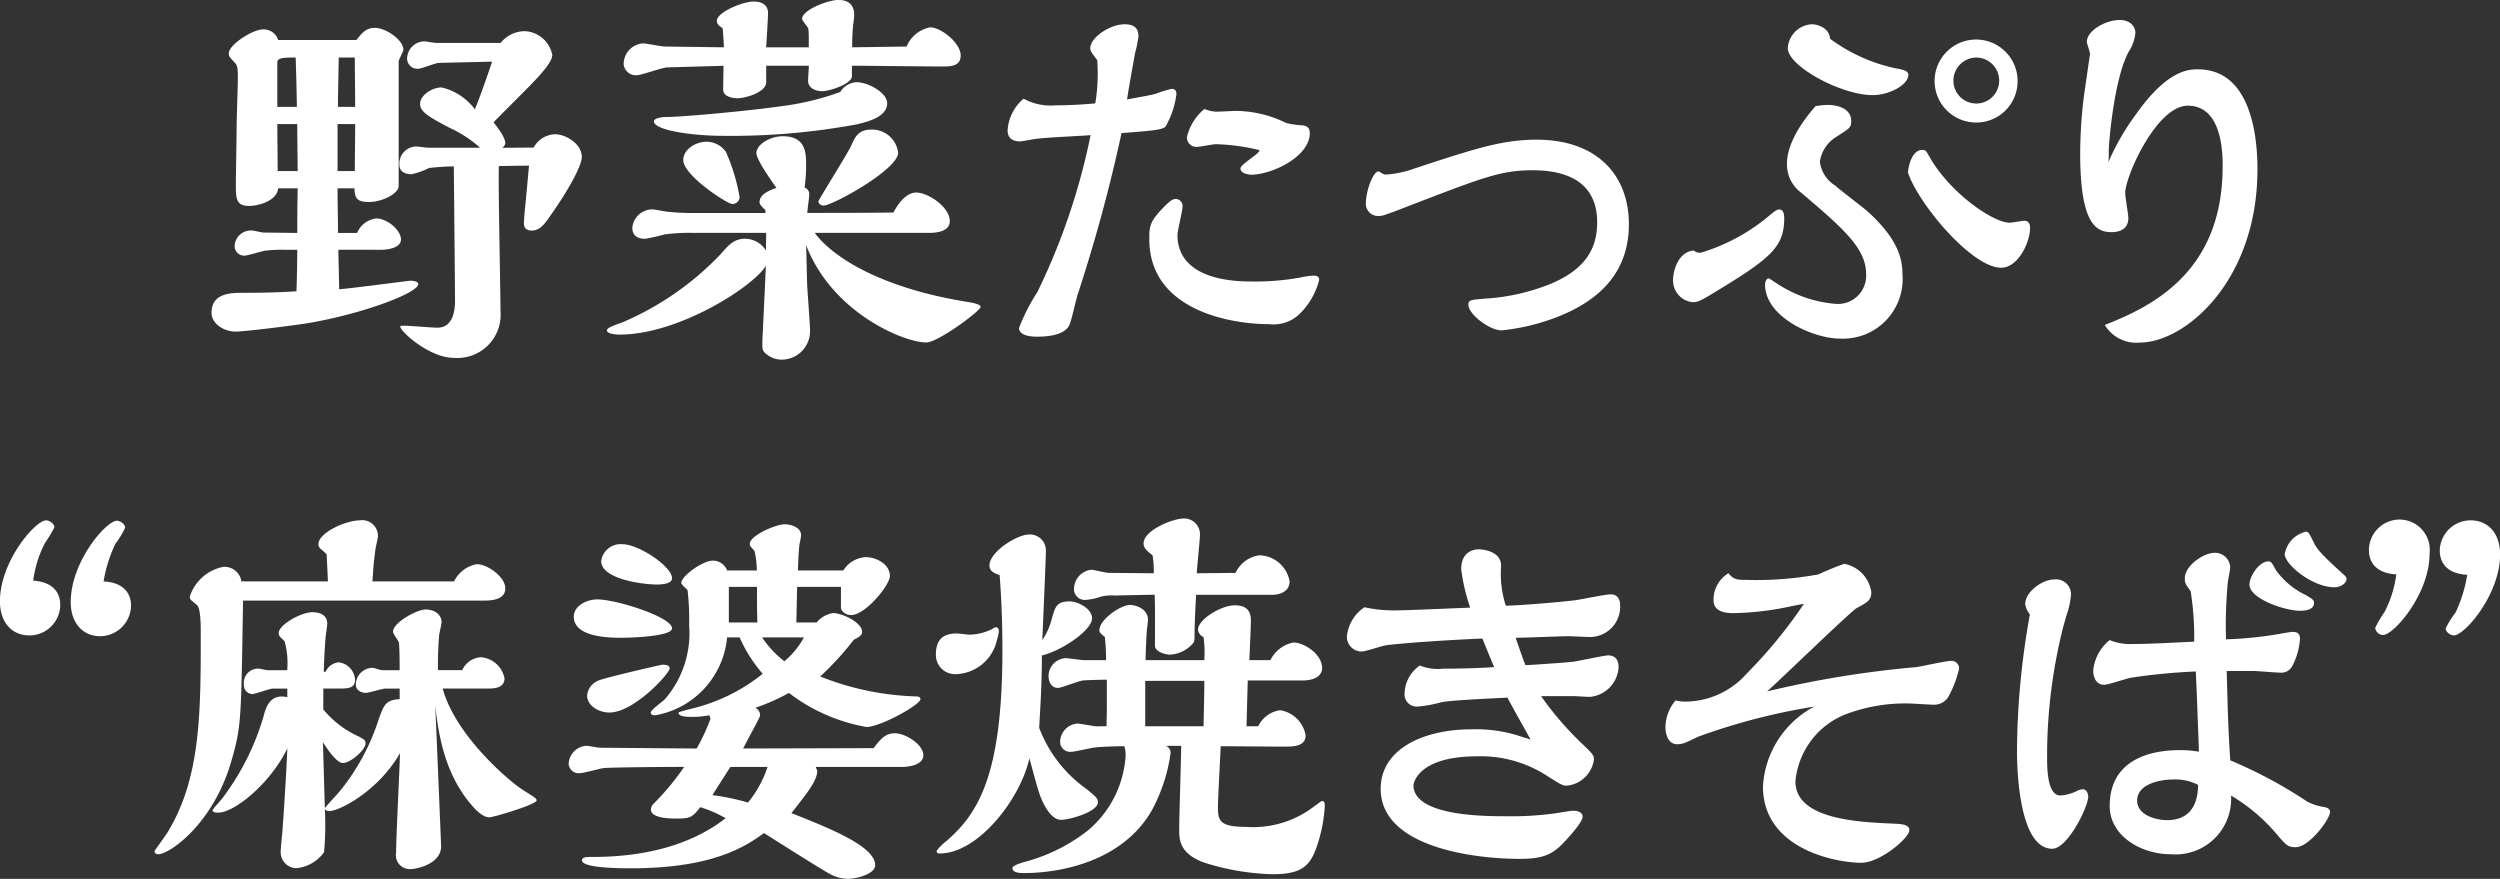
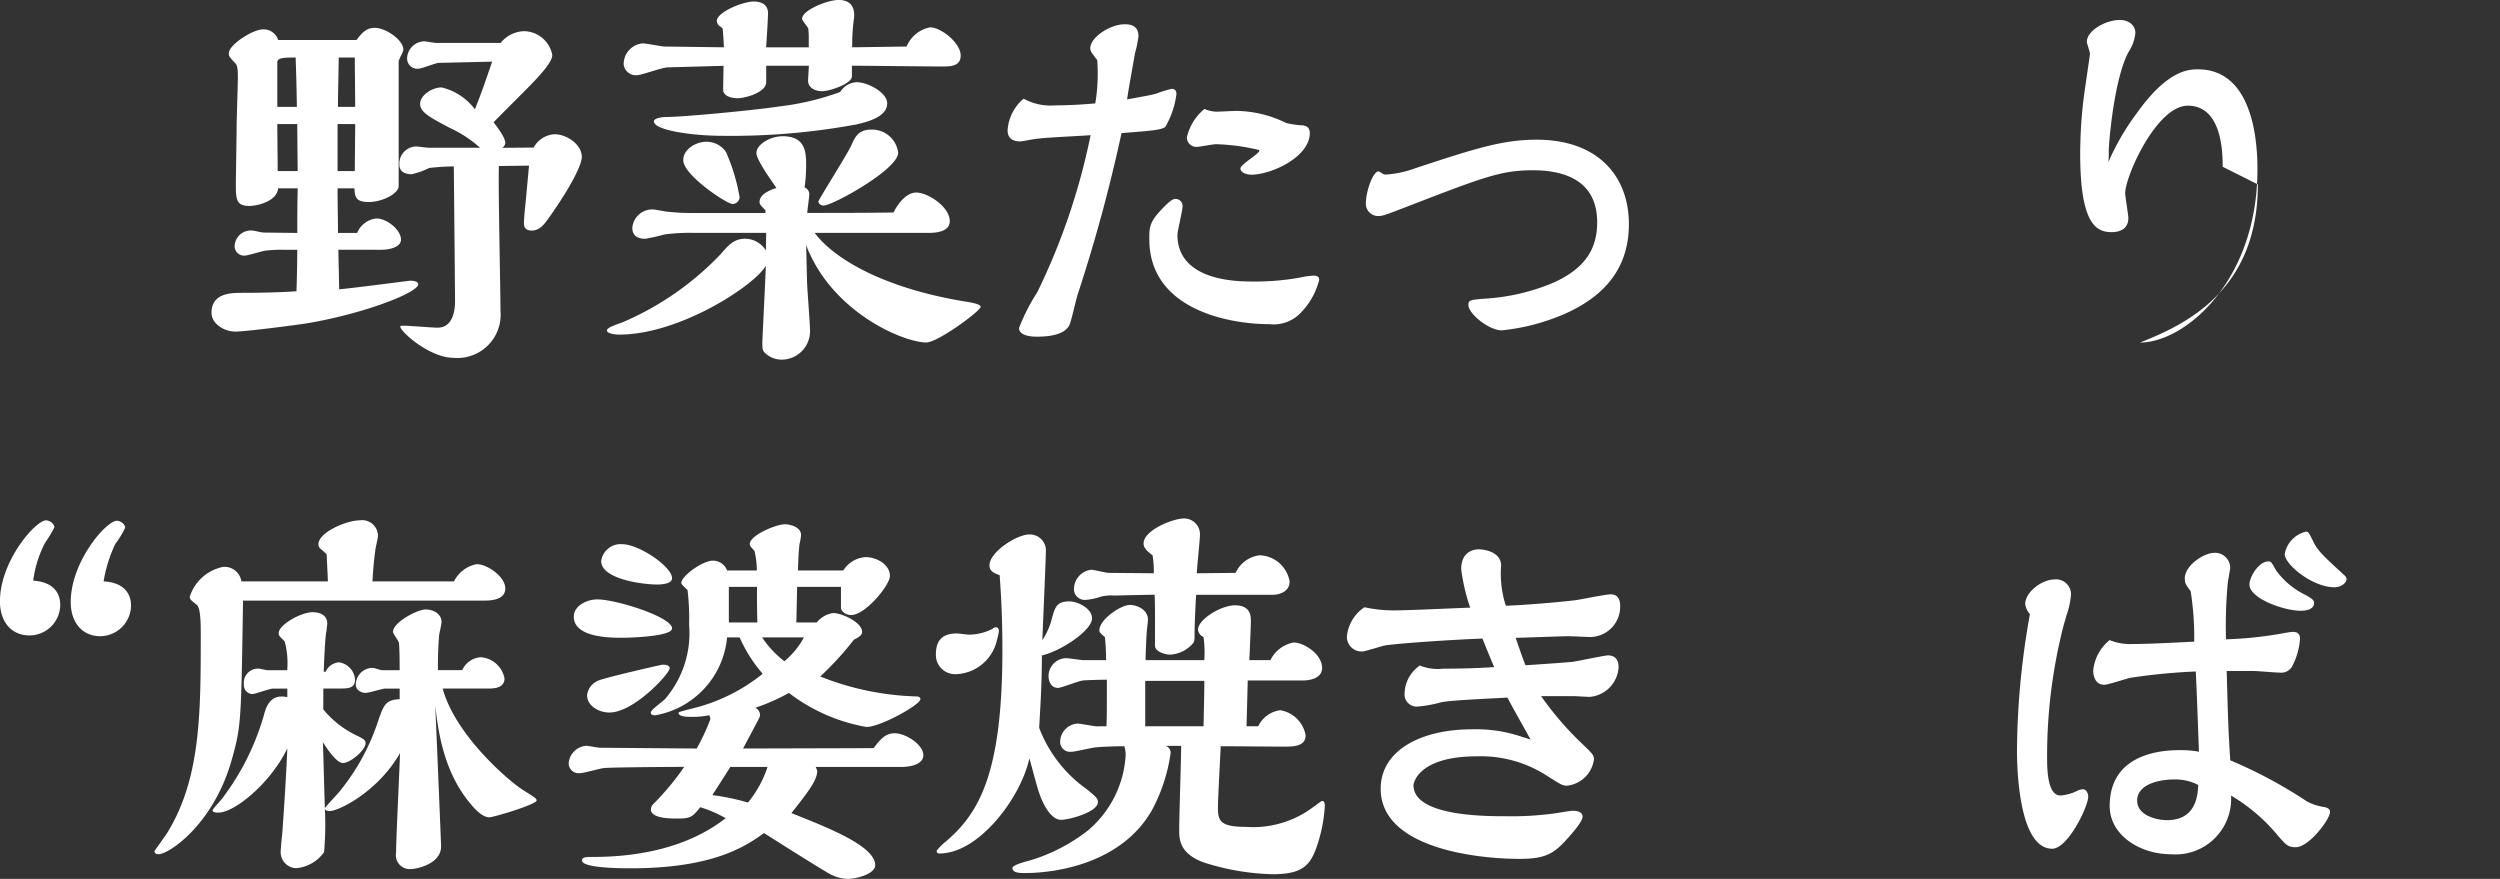
<svg xmlns="http://www.w3.org/2000/svg" width="204.384" height="71.851" viewBox="0 0 204.384 71.851">
  <rect x="0" y="0" width="204.384" height="71.851" fill="#333333" stroke="none" />
  <g id="title-recipe01" transform="translate(0)">
    <path id="パス_558" data-name="パス 558" d="M167.136,127.623c0,.448.064,2.72.064,3.232.926-.064,5.726-.7,5.822-.7.162,0,.64.032.64.288,0,.7-4.51,2.432-9.118,3.2-1.026.16-4.992.672-5.826.672-.926,0-1.952-.64-1.952-1.536,0-1.632,1.634-1.632,2.53-1.632,1.408,0,3.04-.032,4.414-.128.034-.96.064-2.272.064-3.392h-1.086a10.589,10.589,0,0,0-1.44.064c-.256,0-1.5.416-1.792.416a.777.777,0,0,1-.8-.736,1.319,1.319,0,0,1,1.47-1.312c.13,0,.736.16.9.16l2.752.032c0-1.5,0-2.08.034-3.648h-1.6c-.1,1.056-1.664,1.44-2.368,1.44-1.088,0-1.088-.608-1.088-1.792,0-.672.062-3.936.062-4.672,0-.576.1-3.36.1-4,0-.48,0-.992-.194-1.184-.478-.512-.544-.576-.544-.832,0-.7,1.952-1.952,2.786-1.952a1.239,1.239,0,0,1,1.248.864h6.4c.386-.48.738-.992,1.5-.992.9,0,2.338.992,2.338,1.792,0,.16-.386.8-.386.96v10.176c0,.64-1.374,1.312-2.43,1.312-1.088,0-1.152-.416-1.184-1.12H167.07c0,1.568.034,2.144.034,3.648h1.566a1.923,1.923,0,0,1,1.57-1.184c.862,0,2.014.928,2.014,1.728,0,.608-.9.832-1.632.832Zm-3.392-11.68c-.034-2.208-.064-2.784-.1-4.032-.864,0-1.5,0-1.5.384v3.648Zm.064,5.248c0-.544-.034-3.232-.034-3.84h-1.63c0,.544.03,3.232.03,3.84Zm4.672,0c0-.544.03-3.232.03-3.84h-1.44v3.84Zm.03-5.248c0-.576-.03-3.392-.03-4.032h-1.314c-.03,2.114-.062,2.752-.062,4.032Zm14.592,3.328a2.058,2.058,0,0,1,1.73-1.088c.926,0,2.206.8,2.206,1.856,0,.608-.832,2.336-2.592,4.832-.48.7-.862,1.184-1.5,1.184s-.64-.448-.64-.64c0-.16.064-1.024.13-1.568l.286-3.1-2.464.032c-.062,1.7.13,9.952.13,11.84a3.532,3.532,0,0,1-3.84,3.84c-1.952,0-4.352-2.144-4.352-2.56,0-.064.126-.064.352-.064.382,0,2.27.16,2.688.16,1.312,0,1.438-1.5,1.438-2.176,0-.832-.1-10.944-.1-11.008a19.718,19.718,0,0,0-2.016.128,6.075,6.075,0,0,1-1.44.512c-.544,0-.992-.224-.992-.768a1.4,1.4,0,0,1,1.376-1.5c.13,0,.834.1.994.1h4.222a9.845,9.845,0,0,0-2.5-1.632c-1.63-.864-2.4-1.28-2.4-1.952,0-.7.962-1.344,1.762-1.344a4.771,4.771,0,0,1,2.718,1.792c.416-1.056.64-1.632,1.408-3.9l-4.352.1c-.256,0-1.408.48-1.7.48a.838.838,0,0,1-.9-.83,1.439,1.439,0,0,1,1.408-1.41c.128,0,.8.128.962.128h5.278a2.554,2.554,0,0,1,1.922-.96,2.39,2.39,0,0,1,2.3,1.952c0,.576-1.024,1.664-1.632,2.3-.448.48-2.688,2.688-3.166,3.2.222.288.958,1.216.958,1.7a.526.526,0,0,1-.256.384Z" transform="translate(-139.473 -107.207)" fill="#fff" />
    <path id="パス_559" data-name="パス 559" d="M184.941,127.454h-5.888a15.26,15.26,0,0,0-2.43.128,15.571,15.571,0,0,1-1.57.352c-.448,0-1.056-.128-1.056-.9a1.645,1.645,0,0,1,1.664-1.5c.192,0,1.088.192,1.248.192a18.568,18.568,0,0,0,2.178.1h5.792V125.6c-.352-.352-.482-.48-.482-.672,0-.7,1.026-1.024,1.378-1.152-.418-.608-1.634-2.3-1.634-2.848,0-.7,1.12-1.376,2.144-1.376,1.76,0,1.92,1.152,1.92,2.24a12.78,12.78,0,0,1-.126,1.952.572.572,0,0,1,.382.576c0,.256-.16,1.28-.16,1.5,2.274,0,4.512,0,7.04-.032.736-1.376,1.44-1.632,1.856-1.632.992,0,2.752,1.184,2.752,2.336,0,.928-1.282.96-1.7.96h-9.344c1.6,2.144,5.664,4.512,12.224,5.6.64.1,1.344.224,1.344.448,0,.32-3.488,2.912-4.448,2.912-1.824,0-7.712-2.432-9.824-7.968.032.544.064,2.976.1,3.456.032.576.226,3.1.226,3.616a2.329,2.329,0,0,1-2.3,2.3,1.974,1.974,0,0,1-1.44-.608c-.16-.192-.16-.32-.16-.832,0-.192.256-5.248.286-6.24-.864,1.568-7.008,5.632-11.966,5.632-.512,0-1.026-.128-1.026-.32,0-.224.352-.352,1.314-.7a24.2,24.2,0,0,0,7.966-5.536c.64-.736,1.088-1.28,2.016-1.28a2.012,2.012,0,0,1,1.7.96Zm7.008-12.8c0,.608-1.822,1.216-2.432,1.216-.542,0-1.152-.256-1.152-.864,0-.192.064-1.056.064-1.216h-3.488v1.344c0,.832-1.7,1.312-2.366,1.312-.29,0-1.152-.1-1.152-.7,0-.32.03-1.664.03-1.952l-4.574.128c-.418,0-2.144.64-2.5.64a1,1,0,0,1-1.09-.9,1.7,1.7,0,0,1,1.568-1.7c.288,0,1.536.256,1.792.256l4.832.064c0-.192-.062-1.248-.1-1.536a.95.95,0,0,0-.192-.16.622.622,0,0,1-.288-.448c0-.736,2.144-1.6,3.008-1.6.192,0,1.184,0,1.184.96,0,.288-.126,2.432-.16,2.784h3.488v-.64a7.243,7.243,0,0,0-.032-.864c-.032-.16-.512-.672-.512-.832,0-.7,2.08-1.536,2.976-1.536,1.024,0,1.408.64,1.248,1.632a15.377,15.377,0,0,0-.128,2.24l4.448-.064a2.609,2.609,0,0,1,1.92-1.568c.9,0,2.5,1.28,2.5,2.3,0,.9-.864.9-1.5.9-1.152,0-6.336-.064-7.392-.064Zm.384.48c.9,0,2.5.832,2.5,1.728,0,1.152-1.728,1.536-2.528,1.728a56.448,56.448,0,0,1-10.912.928c-2.462,0-5.632-.448-5.632-1.184,0-.288.8-.352.866-.352,1.63,0,7.486-.576,9.374-.864a21.855,21.855,0,0,0,4.992-1.184,1.669,1.669,0,0,1,1.344-.8m-10.176,9.952c-.416,0-4-2.336-4-3.584,0-.9,1.056-1.5,1.888-1.5a1.93,1.93,0,0,1,1.6.832,15.436,15.436,0,0,1,1.12,3.712.593.593,0,0,1-.608.544m7.488.128a.438.438,0,0,1-.448-.32c0-.128,2.368-3.872,2.688-4.576.32-.736.608-1.312,1.632-1.312a2.147,2.147,0,0,1,2.208,1.888c0,1.376-5.376,4.32-6.08,4.32" transform="translate(-122.302 -108.414)" fill="#fff" />
    <path id="パス_560" data-name="パス 560" d="M194.605,112.288c-.1-.128-.386-.512-.45-.608a.686.686,0,0,1-.128-.384c0-.864,1.6-1.952,2.818-1.952.9,0,1.122.448,1.122.992a9.972,9.972,0,0,1-.29,1.408c-.162.96-.51,2.816-.64,3.744,1.376-.256,1.982-.352,2.4-.48a9.176,9.176,0,0,1,1.246-.384c.386,0,.386.32.386.448a7.1,7.1,0,0,1-.9,2.656c-.322.256-1.09.32-3.586.512a130.289,130.289,0,0,1-3.582,13.184c-.128.384-.514,2.144-.674,2.5-.414.862-1.822.96-2.654.96-1.214,0-1.472-.416-1.472-.7a15.848,15.848,0,0,1,1.5-2.944,53.385,53.385,0,0,0,4.354-12.832c-.676.064-3.682.192-4.29.288-.224,0-1.282.224-1.472.224-.478,0-1.024-.16-1.024-.9a3.686,3.686,0,0,1,1.31-2.592,4.62,4.62,0,0,0,2.626.544c.992,0,2.238-.064,3.232-.16a14.737,14.737,0,0,0,.16-3.52m18.144,17.952a5.905,5.905,0,0,1-1.536,2.718,3.051,3.051,0,0,1-2.53.9c-3.36,0-9.82-1.216-9.82-6.944,0-1.056,0-1.44,1.278-2.72.446-.448.672-.576.864-.576a.58.58,0,0,1,.576.608c0,.352-.418,2.016-.418,2.336,0,2.688,2.528,3.808,6.018,3.808a20.9,20.9,0,0,0,4-.32,6.094,6.094,0,0,1,1.12-.16c.286,0,.448.1.448.352m-8.418-11.1c-.254,0-1.344.224-1.6.224a.785.785,0,0,1-.8-.768,4.21,4.21,0,0,1,1.442-2.336,2.653,2.653,0,0,0,.958.224c.256,0,1.442-.064,1.664-.064a9.517,9.517,0,0,1,4.064.992,7.131,7.131,0,0,0,1.378.192c.286.064.544.16.544.64,0,1.92-3.1,3.392-4.8,3.392-.1,0-.866-.064-.866-.512,0-.352,1.7-1.28,1.536-1.5a16.633,16.633,0,0,0-3.52-.48" transform="translate(-104.894 -107.36)" fill="#fff" />
    <path id="パス_561" data-name="パス 561" d="M222.506,120.681c0,3.872-2.338,6.144-5.634,7.488a17.288,17.288,0,0,1-4.766,1.184c-1.024,0-2.72-1.344-2.72-2.08,0-.384.128-.416,1.342-.512a17.051,17.051,0,0,0,5.474-1.248c2.816-1.216,3.712-2.912,3.712-4.992,0-3.488-2.786-4.256-5.248-4.256-2.624,0-4,.544-10.624,3.1-1.5.576-1.7.64-2.016.64a1,1,0,0,1-1.024-.992c0-1.088.608-2.656,1.024-2.656.064,0,.1.032.352.192a.577.577,0,0,0,.32.064,8.523,8.523,0,0,0,2.338-.512c4.862-1.6,7.134-2.336,9.918-2.336,4.992,0,7.552,2.944,7.552,6.912" transform="translate(-89.339 -102.345)" fill="#fff" />
-     <path id="パス_562" data-name="パス 562" d="M220.743,124.9c.322-.256.514-.416.7-.416.352,0,.418.384.418.7,0,2.3-1.026,3.232-5.282,5.824-1.566.96-1.758,1.056-2.206,1.056a1.776,1.776,0,0,1-1.6-1.824c0-.672.384-2.3,1.7-2.4a.8.8,0,0,0,.48.192c.032,0,.128-.032.16-.032a15.741,15.741,0,0,0,5.63-3.1m10.784,4.864a4.879,4.879,0,0,1-5.088,5.28c-2.208,0-6.144-1.76-6.144-4.416,0-.288.162-.514.288-.514.064,0,.546.354.578.354a10.136,10.136,0,0,0,4.83,1.728,2.307,2.307,0,0,0,2.562-2.464c0-2.08-1.922-3.744-5.314-6.624a2.881,2.881,0,0,1-1.152-2.4c0-1.152.674-2.784,2.338-4.672a8.071,8.071,0,0,1,.958-.1c.834,0,1.952.288,1.952,1.312,0,.544-.1.576-1.182,1.28a2.846,2.846,0,0,0-1.378,2.048,2.683,2.683,0,0,0,1.25,1.952c.414.384,2.336,1.824,2.718,2.176,2.3,2.112,2.784,3.68,2.784,5.056m-.64-16.832c.7.128,1.122.224,1.122.544,0,.832-1.57,1.664-2.914,1.664-2.59,0-6.942-2.368-6.942-3.84a2.077,2.077,0,0,1,1.982-1.952c.448,0,1.408.288,1.474,1.184a13.829,13.829,0,0,0,5.278,2.4m9.408,12.64c.192,0,1.024-.16,1.184-.16.256,0,.48.128.48.576,0,1.216-.992,3.264-2.368,3.264-2.368,0-6.72-5.152-7.616-7.776.1-1.056.544-1.856,1.152-1.856.32,0,.32.064.672.672,1.7,2.912,5.154,5.28,6.5,5.28m-2.752-8.192a3.392,3.392,0,1,1,3.392-3.392,3.373,3.373,0,0,1-3.392,3.392m.032-5.312a1.893,1.893,0,0,0-1.888,1.888,1.872,1.872,0,0,0,3.744,0,1.885,1.885,0,0,0-1.856-1.888" transform="translate(-75.994 -107.36)" fill="#fff" />
-     <path id="パス_563" data-name="パス 563" d="M240.025,121.18c0-.994,0-4.994-2.848-4.994-2.56,0-5.12,5.794-5.12,7.138,0,.32.256,1.76.256,2.048,0,.9-.7,1.152-1.376,1.152-1.278,0-2.56-.706-2.56-6.434a39.075,39.075,0,0,1,.256-4.288c.064-.574.544-3.774.544-3.84,0-.19-.256-.862-.256-.99,0-.928,1.538-1.792,2.688-1.792.8,0,1.28.478,1.28,1.054a3.4,3.4,0,0,1-.544,1.538c-1.184,2.142-1.632,7.39-1.632,8.128a6.736,6.736,0,0,1-.032.9,19.9,19.9,0,0,1,2.3-3.968c2.56-3.616,4.32-3.616,5.024-3.616,4.576,0,4.864,6.112,4.864,8.16,0,9.184-5.952,14.174-9.6,14.174a3,3,0,0,1-2.88-1.438c3.648-1.44,9.632-4.194,9.632-12.928" transform="translate(-58.314 -107.546)" fill="#fff" />
+     <path id="パス_563" data-name="パス 563" d="M240.025,121.18c0-.994,0-4.994-2.848-4.994-2.56,0-5.12,5.794-5.12,7.138,0,.32.256,1.76.256,2.048,0,.9-.7,1.152-1.376,1.152-1.278,0-2.56-.706-2.56-6.434a39.075,39.075,0,0,1,.256-4.288c.064-.574.544-3.774.544-3.84,0-.19-.256-.862-.256-.99,0-.928,1.538-1.792,2.688-1.792.8,0,1.28.478,1.28,1.054a3.4,3.4,0,0,1-.544,1.538c-1.184,2.142-1.632,7.39-1.632,8.128a6.736,6.736,0,0,1-.032.9,19.9,19.9,0,0,1,2.3-3.968c2.56-3.616,4.32-3.616,5.024-3.616,4.576,0,4.864,6.112,4.864,8.16,0,9.184-5.952,14.174-9.6,14.174c3.648-1.44,9.632-4.194,9.632-12.928" transform="translate(-58.314 -107.546)" fill="#fff" />
    <path id="パス_564" data-name="パス 564" d="M153.586,135.235a2.522,2.522,0,0,1-2.5,2.528c-1.534,0-2.43-1.152-2.43-2.784,0-3.3,2.91-6.624,3.774-6.624.256,0,.674.256.674.576a11.309,11.309,0,0,1-.77,1.28,9.287,9.287,0,0,0-.96,3.072c1.92.128,2.208,1.312,2.208,1.952m5.792.064a2.543,2.543,0,0,1-2.5,2.528c-1.536,0-2.432-1.184-2.432-2.784,0-3.328,2.912-6.656,3.776-6.656.256,0,.672.256.672.576a7.217,7.217,0,0,1-.8,1.312,11.363,11.363,0,0,0-.96,3.072c1.922.1,2.24,1.28,2.24,1.952" transform="translate(-148.66 -85.814)" fill="#fff" />
    <path id="パス_565" data-name="パス 565" d="M179.064,133.346a2.6,2.6,0,0,1,1.856-1.408c.864,0,2.336,1.024,2.336,1.984,0,.928-1.152.992-1.664.992H161.816c-.158,9.6-.128,10.208-.9,12.928-1.472,5.344-5.15,7.808-6.014,7.808-.192,0-.322-.064-.322-.256,0-.032.864-1.216,1.026-1.472,2.752-4.448,2.752-9.792,2.752-16.32,0-.672,0-2.08-.322-2.336-.512-.416-.574-.448-.574-.672a3.6,3.6,0,0,1,2.718-2.432,1.39,1.39,0,0,1,1.5,1.184h7.072c0-.192-.1-2.144-.1-2.208a5.719,5.719,0,0,0-.448-.416.485.485,0,0,1-.224-.416c0-.96,2.272-1.952,3.392-1.952a1.285,1.285,0,0,1,1.472,1.28c0,.192-.224,1.056-.224,1.248-.126.864-.192,1.888-.224,2.464ZM168.376,143.81a7.945,7.945,0,0,0,2.882,2.208c.478.256.574.32.574.576,0,.512-1.216,1.6-1.856,1.6-.576,0-1.5-1.5-1.632-1.7.032.768.128,4.544.162,5.408.03-.128,1.086-1.216,1.278-1.474a17.964,17.964,0,0,0,3.136-5.854c.416-1.12.544-1.536,1.7-1.6v-.864h-1.184c-.224,0-1.344.352-1.6.352s-.8-.16-.8-.672a1.381,1.381,0,0,1,1.376-1.376c.128,0,.64.192.768.192h1.44c0-.16,0-1.824-.062-2.24,0-.128-.482-.736-.482-.9,0-.768,1.984-1.824,2.656-1.824.736,0,1.312.416,1.312,1.024,0,.16-.16.864-.192,1.024a28.55,28.55,0,0,0-.1,2.912h1.984a1.782,1.782,0,0,1,1.536-1.056,2.141,2.141,0,0,1,1.92,1.728c0,.8-.864.832-1.312.832h-3.744c1.056,3.9,5.568,7.68,6.558,8.288.962.608,1.122.7,1.122.864,0,.32-3.522,1.376-3.872,1.376-.576,0-1.216-.736-1.408-.96-2.144-2.464-2.72-5.536-3.008-8.192.224,5.12.48,11.424.48,11.52,0,1.5-2.112,1.856-2.4,1.856a1.142,1.142,0,0,1-1.28-1.344c0-1.184.288-6.848.32-8.128-1.792,3.136-4.99,4.736-5.76,4.736-.32,0-.352-.128-.382-.192a25.715,25.715,0,0,1-.066,3.552,3.14,3.14,0,0,1-2.3,1.312,1.315,1.315,0,0,1-1.248-1.346c0-.19.1-1.246.128-1.47.194-2.624.352-5.376.416-6.976-1.374,2.848-4.318,5.246-5.632,5.246-.16,0-.48,0-.48-.19,0-.1.7-.834.834-1.024a20.74,20.74,0,0,0,3.326-6.624c.192-.736.512-1.92,1.952-1.6v-.7h-1.184c-.256,0-1.438.448-1.694.448a.733.733,0,0,1-.674-.8,1.16,1.16,0,0,1,1.216-1.28c.1,0,.61.128.736.128h1.6v-.128a6.677,6.677,0,0,0-.222-2.24c-.448-.416-.482-.48-.482-.672,0-.672,1.826-1.7,2.752-1.7.7,0,1.216.288,1.216.928,0,.128-.1.864-.128,1.024,0,.032-.1.992-.158,2.912h.158a1.285,1.285,0,0,1,1.09-.768,1.534,1.534,0,0,1,1.31,1.408c0,.736-.576.736-1.376.736h-1.216Z" transform="translate(-141.946 -85.815)" fill="#fff" />
    <path id="パス_566" data-name="パス 566" d="M195.38,146.807c.514-.672.928-1.216,1.728-1.216.9,0,2.338.928,2.338,1.792,0,.768-1.09.96-1.762.96h-7.038a3.351,3.351,0,0,1,.126.32c0,.8-.83,1.824-2.11,3.456,2.976,1.184,6.848,2.688,6.848,4.256,0,.736-1.568,1.12-2.242,1.12a3.282,3.282,0,0,1-1.31-.32c-.448-.192-4.674-2.88-5.538-3.424-1.47,1.056-4.1,2.88-10.91,2.88-.64,0-3.968,0-3.968-.64,0-.288.352-.288.864-.288,3.872,0,7.84-.8,10.878-3.168a10.045,10.045,0,0,0-2.078-.9c-.674.864-.832.928-1.984.928-.384,0-2.048,0-2.048-.736a.691.691,0,0,1,.192-.448,20.886,20.886,0,0,0,2.528-3.04c-.962,0-6.114.032-6.592.1-.288.032-1.632.416-1.952.416a.819.819,0,0,1-.9-.768,1.547,1.547,0,0,1,1.44-1.472c.16,0,.96.16,1.152.16l7.872.064a16.322,16.322,0,0,0,1.12-2.4.541.541,0,0,0-.1-.32,6.851,6.851,0,0,1-1.6.128c-.128,0-.9,0-.9-.32,0-.064.1-.1,1.086-.352a14.644,14.644,0,0,0,5.792-2.848,11.758,11.758,0,0,1-1.886-2.976h-1.024a7.127,7.127,0,0,1-5.856,6.368c-.13,0-.384,0-.384-.224s1.024-.928,1.184-1.12a8.264,8.264,0,0,0,1.952-6.048,19.723,19.723,0,0,0-.13-2.848c-.062-.064-.51-.448-.51-.574,0-.576,1.758-1.824,2.558-1.824a1.225,1.225,0,0,1,1.186.8h2.432a7.138,7.138,0,0,0-.192-1.6c-.288-.322-.384-.386-.384-.576,0-.672,2.11-1.6,2.88-1.6.288,0,1.312.158,1.312.894a5.422,5.422,0,0,1-.13.736c-.064.576-.094,1.152-.126,2.146h3.71a2.317,2.317,0,0,1,1.826-1.09c.864,0,1.982.576,1.982,1.538,0,.766-2.014,3.2-3.166,3.2-.448,0-.834-.32-.834-.608v-1.7h-3.582c-.032,1.216-.032,1.7-.066,2.912h1.666a2.1,2.1,0,0,1,1.342-.768c.736,0,2.37.768,2.37,1.536,0,.32-.416.512-.674.64a24.71,24.71,0,0,1-2.752,3.008,22.935,22.935,0,0,0,7.874,1.632c.158,0,.318.064.318.224,0,.448-3.262,2.272-4.414,2.272a14.571,14.571,0,0,1-6.338-2.784,16.311,16.311,0,0,1-2.75,1.216.645.645,0,0,1,.384.672c0,.1-.9,1.728-1.378,2.656Zm-20.542-9.024c-.96,0-3.968,0-3.968-1.728,0-.9,1.088-1.408,1.92-1.408,1.536,0,6.112,1.44,6.112,2.368,0,.672-3.456.768-4.064.768m3.39,2.208c.418,0,.482.192.482.288,0,.416-2.912,3.616-4.93,3.616-.862,0-1.822-.544-1.822-1.408a1.456,1.456,0,0,1,.96-1.216c.448-.192,3.424-.9,5.152-1.28Zm-.574-6.56c-1.056,0-4.544-.416-4.544-1.92a1.6,1.6,0,0,1,1.728-1.376c1.342,0,4.064,1.824,4.064,2.784,0,.512-1.056.512-1.248.512m4.544,17.216a18.859,18.859,0,0,1,2.912.608,8.994,8.994,0,0,0,1.6-2.912h-3.04Zm3.678-14.112c-.03-1.248-.03-1.728-.03-2.912h-2.3v2.912Zm.386,1.216a8.243,8.243,0,0,0,1.822,1.952,6.517,6.517,0,0,0,1.6-1.952Z" transform="translate(-123.96 -85.644)" fill="#fff" />
    <path id="パス_567" data-name="パス 567" d="M186.059,141.015a1.566,1.566,0,0,1-1.534-1.6c0-1.248.608-1.728,1.726-1.728.16,0,.864.1.992.1a4.356,4.356,0,0,0,1.92-.48.446.446,0,0,1,.288-.128c.16,0,.226.192.226.32a4.971,4.971,0,0,1-.162.736,3.559,3.559,0,0,1-3.456,2.784m-1.216,14.656c-.158,0-.254-.032-.254-.224a4.3,4.3,0,0,1,.766-.768c2.656-2.272,4.608-5.472,4.608-15.616,0-3.2-.16-5.184-.224-6.144-.448-.16-.832-.32-.832-.8,0-1.12,2.274-2.528,3.232-2.528a1.312,1.312,0,0,1,1.376,1.44c0,.608-.256,6.272-.286,7.2a5.768,5.768,0,0,0,.8-1.856c.254-.864.382-1.312,1.406-1.312.738,0,1.856.608,1.856,1.376,0,1.024-2.624,2.72-4.1,3.04,0,2.3-.128,4.256-.222,5.92a10.85,10.85,0,0,0,3.9,5.024c.734.608.9.736.9,1.056,0,.8-2.338,1.44-3.01,1.44-.99,0-1.664-1.792-1.79-2.208-.162-.416-.674-2.4-.8-2.816-.738,3.328-4.192,7.776-7.33,7.776m13.634-10.4c.03-.8.03-1.536.03-2.56v-1.248c-.382,0-1.6.032-1.952.064s-1.76.608-2.048.608c-.544,0-.768-.512-.768-.992a1.472,1.472,0,0,1,1.408-1.44c.226,0,1.248.16,1.44.16h1.856a17.308,17.308,0,0,0-.1-1.888c-.352-.288-.448-.384-.448-.544,0-.9,1.76-2.08,2.5-2.08.48,0,1.472.32,1.472,1.216,0,.16-.094.832-.094.96-.034.32-.1,1.888-.1,2.336h4.8a9.176,9.176,0,0,0-.064-1.888.726.726,0,0,1-.448-.608c0-.832,1.888-1.984,3.008-1.984,1.248,0,1.312.8,1.312,1.28,0,.352-.1,2.72-.128,3.2h1.728a2.639,2.639,0,0,1,1.888-1.44c.864,0,2.336.96,2.336,2.08,0,.8-.9,1.024-1.568,1.024h-4.512l-.1,3.744h.96a2.315,2.315,0,0,1,1.792-1.312,2.514,2.514,0,0,1,2.078,2.048c0,.928-1.022.928-1.758.928-.832,0-4.448-.032-5.184-.032,0,.224-.224,4.192-.224,4.96,0,1.088.1,1.632,2.27,1.632a8.176,8.176,0,0,0,5.538-1.632c.576-.416.64-.48.736-.48.192,0,.192.32.192.416a12.368,12.368,0,0,1-.48,2.752c-.608,2.08-1.248,2.816-3.808,2.816a19.931,19.931,0,0,1-5.6-.96c-2.016-.736-2.016-1.92-2.016-2.688,0-1.088.16-5.856.16-6.848h-1.28a.581.581,0,0,1,.416.608,13.914,13.914,0,0,1-1.536,4.672c-2.462,4.288-7.71,5.12-10.4,5.12-.352,0-.992,0-.992-.416,0-.224.9-.48,1.408-.608a14.413,14.413,0,0,0,4.77-2.464,8.685,8.685,0,0,0,3.07-6.048,2.47,2.47,0,0,0-.1-.832c-.64,0-1.76.032-2.4.1-.318.032-1.632.352-1.918.352a.817.817,0,0,1-.93-.864,1.52,1.52,0,0,1,1.408-1.44c.256,0,1.344.224,1.57.224Zm3.966-8.768c0-.544,0-1.44-.032-1.984-.512,0-3.232.064-3.3.064a3.405,3.405,0,0,0-1.12.1,4.959,4.959,0,0,1-1.216.256.883.883,0,0,1-.958-.864,1.6,1.6,0,0,1,1.408-1.6c.222,0,1.214.256,1.438.256l3.68.032a7.9,7.9,0,0,0-.1-1.47c-.384-.29-.736-.576-.736-.962,0-1.086,2.4-2.048,3.3-2.048a1.292,1.292,0,0,1,1.312,1.28c0,.512-.256,2.754-.256,3.2l3.168-.032a2.5,2.5,0,0,1,1.952-1.438,2.567,2.567,0,0,1,2.464,2.142c0,.8-.768,1.088-1.408,1.088H205.8c-.1,1.728-.128,2.88-.128,3.1,0,.608,0,.672-.1.832a2.653,2.653,0,0,1-1.888.96c-.384,0-1.248-.224-1.248-.736Zm-.8,5.056v3.712h4.768c.032-1.568.064-2.72.064-3.712Z" transform="translate(-108.013 -85.9)" fill="#fff" />
    <path id="パス_568" data-name="パス 568" d="M211.345,136.761c-1.792.064-6.08.32-7.84.544-.318.032-1.7.512-1.982.512a1.2,1.2,0,0,1-1.248-1.216,3.243,3.243,0,0,1,1.438-2.4,11.107,11.107,0,0,0,2.5.256c1.088,0,5.152-.192,6.144-.224a15.737,15.737,0,0,1-.736-3.136c0-1.5,1.088-1.632,1.44-1.632s1.824.16,1.824,1.344a8.478,8.478,0,0,0,.384,3.264c.61,0,3.52-.192,5.7-.448.448-.064,2.464-.48,2.88-.48.768,0,.768.768.768.96a2.473,2.473,0,0,1-2.432,2.528c-.288,0-1.536-.064-1.792-.064-.672,0-3.71.128-4.32.128.514,1.5.576,1.664.8,2.24.258,0,3.9-.256,3.936-.288.448-.064,2.528-.512,2.816-.512.7,0,.864.512.864.96a2.58,2.58,0,0,1-2.368,2.432c-.224,0-1.152-.064-1.344-.064h-2.624a25.732,25.732,0,0,0,3.36,3.9c.864.832.96.928.96,1.28a2.485,2.485,0,0,1-2.208,2.144c-.352,0-.448-.066-1.568-.768a9.94,9.94,0,0,0-5.792-1.632c-4.736,0-5.184,2.144-5.184,2.368,0,2.528,5.888,2.528,7.456,2.528a26.2,26.2,0,0,0,4.032-.224c.48-.066,1.344-.224,1.536-.224.8,0,.8.414.8.48,0,.448-1.024,1.568-1.5,2.078-.958,1.024-1.728,1.376-3.648,1.376-3.68,0-11.358-.928-11.358-5.726,0-3.2,3.39-4.866,7.456-4.866a11.611,11.611,0,0,1,4.254.672c.064,0,.512.162.544.162-.64-1.152-1.6-2.848-1.888-3.424-3.232.16-4.832.256-5.44.384a10.061,10.061,0,0,1-1.984.352,1,1,0,0,1-.99-1.088,2.863,2.863,0,0,1,1.248-2.272,3.9,3.9,0,0,0,1.918.256c1.378,0,2.786-.032,4.16-.128-.288-.672-.64-1.536-.96-2.336" transform="translate(-90.163 -84.556)" fill="#fff" />
-     <path id="パス_569" data-name="パス 569" d="M215.141,144.163c-.992.48-1.248.608-1.7.608-.832,0-.96-1.024-.96-1.344a3.424,3.424,0,0,1,.834-2.24,3.1,3.1,0,0,0,.734.1,6.733,6.733,0,0,0,5.056-2.272,38.758,38.758,0,0,0,4.7-5.728c-.16.032-.832.16-.992.192a24,24,0,0,1-4.768.576c-.7,0-1.63-.128-1.63-1.056a2.521,2.521,0,0,1,1.214-2.208c.416.512.7.544,1.408.544a28.074,28.074,0,0,0,5.952-.448,22.618,22.618,0,0,1,2.112-.864,2.746,2.746,0,0,1,2.208,2.3c0,.672-.288.832-1.184,1.312-.48.256-6.144,5.76-7.328,6.816A83.337,83.337,0,0,1,233,138.467c.448-.064,2.432-.512,2.848-.512a.619.619,0,0,1,.64.64,8.685,8.685,0,0,1-.9,2.336,1.345,1.345,0,0,1-1.186.608c-.318,0-1.758-.1-2.048-.1a13.666,13.666,0,0,0-5.246.928,6.527,6.527,0,0,0-4,5.44c0,3.1,5.088,3.328,8,3.456.7.032,1.314.064,1.314.544,0,.608-2.368,2.656-3.936,2.656-2.016,0-8.032-1.088-8.032-6.24a7.887,7.887,0,0,1,4.192-6.528,51.165,51.165,0,0,0-9.5,2.464" transform="translate(-76.325 -83.928)" fill="#fff" />
    <path id="パス_570" data-name="パス 570" d="M228.417,147.221c0,.864,0,3.136,1.09,3.136a3.622,3.622,0,0,0,1.31-.352,1.368,1.368,0,0,1,.514-.16c.32,0,.448.384.448.608,0,.8-1.666,4.256-2.944,4.256-2.88,0-2.88-7.3-2.88-8.032a64.426,64.426,0,0,1,1.056-11.136,1.658,1.658,0,0,1-.384-.832c0-.992,1.376-2.016,2.4-2.016a1.217,1.217,0,0,1,1.342,1.248,6.568,6.568,0,0,1-.382,1.728c-.032.16-.16.576-.192.672a42.878,42.878,0,0,0-1.378,10.88m14.626-9.632a31.43,31.43,0,0,0,4.222-.416c.192-.032,1.026-.192,1.218-.192.382,0,.608.128.608.576a5.578,5.578,0,0,1-.608,2.176,1.018,1.018,0,0,1-1.056.576c-.352,0-1.792-.128-2.08-.128H243.1c.1,3.744.13,4.8.29,7.3a37.748,37.748,0,0,1,6.27,3.36,4.162,4.162,0,0,0,1.344.448c.192.032.544.1.544.416,0,.576-1.7,2.88-2.814,2.88-.642,0-.8-.224-1.378-.864a14.7,14.7,0,0,0-3.9-3.36,4.545,4.545,0,0,1-4.9,4.8c-2.558,0-5.022-1.568-5.022-3.936,0-4.576,4.8-4.576,5.822-4.576a8.333,8.333,0,0,1,1.474.128c-.13-3.552-.16-4.448-.256-6.56a49.751,49.751,0,0,0-5.314.512c-.352.064-1.856.576-2.174.576-.8,0-.9-.864-.9-1.152a3.629,3.629,0,0,1,1.344-2.5,4.4,4.4,0,0,0,1.856.32c1.566,0,4.222-.16,5.056-.192a23.669,23.669,0,0,0-.29-4.128c-.382-.512-.478-.64-.478-1.056,0-1.024,1.534-2.08,2.43-2.08a1.237,1.237,0,0,1,1.282,1.248c0,.064-.194,1.12-.194,1.152a38.361,38.361,0,0,0-.158,4.32Zm-4.256,11.456c-1.184,0-3.008.384-3.008,1.728,0,1.248,1.664,1.6,2.43,1.6,2.434,0,2.53-2.112,2.56-2.88a4.065,4.065,0,0,0-1.982-.448m10.334-13.792c-1.312,0-4.16-.992-4.16-2.144,0-.64.77-1.888,1.536-1.888.224,0,.256.032.642.736a6.422,6.422,0,0,0,2.43,2.016c.48.288.672.384.672.64,0,.608-.832.64-1.12.64m3.776-2.592c0,.32-.448.672-.992.672-1.792,0-4.062-1.856-4.062-2.72a2.3,2.3,0,0,1,1.726-1.824c.224,0,.258.1.64.864.322.7.93,1.248,2.5,2.688a.488.488,0,0,1,.192.32" transform="translate(-61.059 -85.322)" fill="#fff" />
-     <path id="パス_571" data-name="パス 571" d="M239.44,130.852a2.521,2.521,0,0,1,2.5-2.528,2.479,2.479,0,0,1,2.462,2.784c0,3.328-2.944,6.656-3.806,6.656a.683.683,0,0,1-.642-.576,9.329,9.329,0,0,1,.77-1.312,9.284,9.284,0,0,0,.96-3.072c-1.92-.1-2.24-1.28-2.24-1.952m5.792.064a2.522,2.522,0,0,1,2.5-2.528c1.536,0,2.432,1.152,2.432,2.784,0,3.3-2.914,6.624-3.776,6.624-.256,0-.672-.256-.672-.576a7.009,7.009,0,0,1,.8-1.28,11.34,11.34,0,0,0,.96-3.1c-1.922-.1-2.24-1.28-2.24-1.92" transform="translate(-45.776 -85.849)" fill="#fff" />
  </g>
</svg>